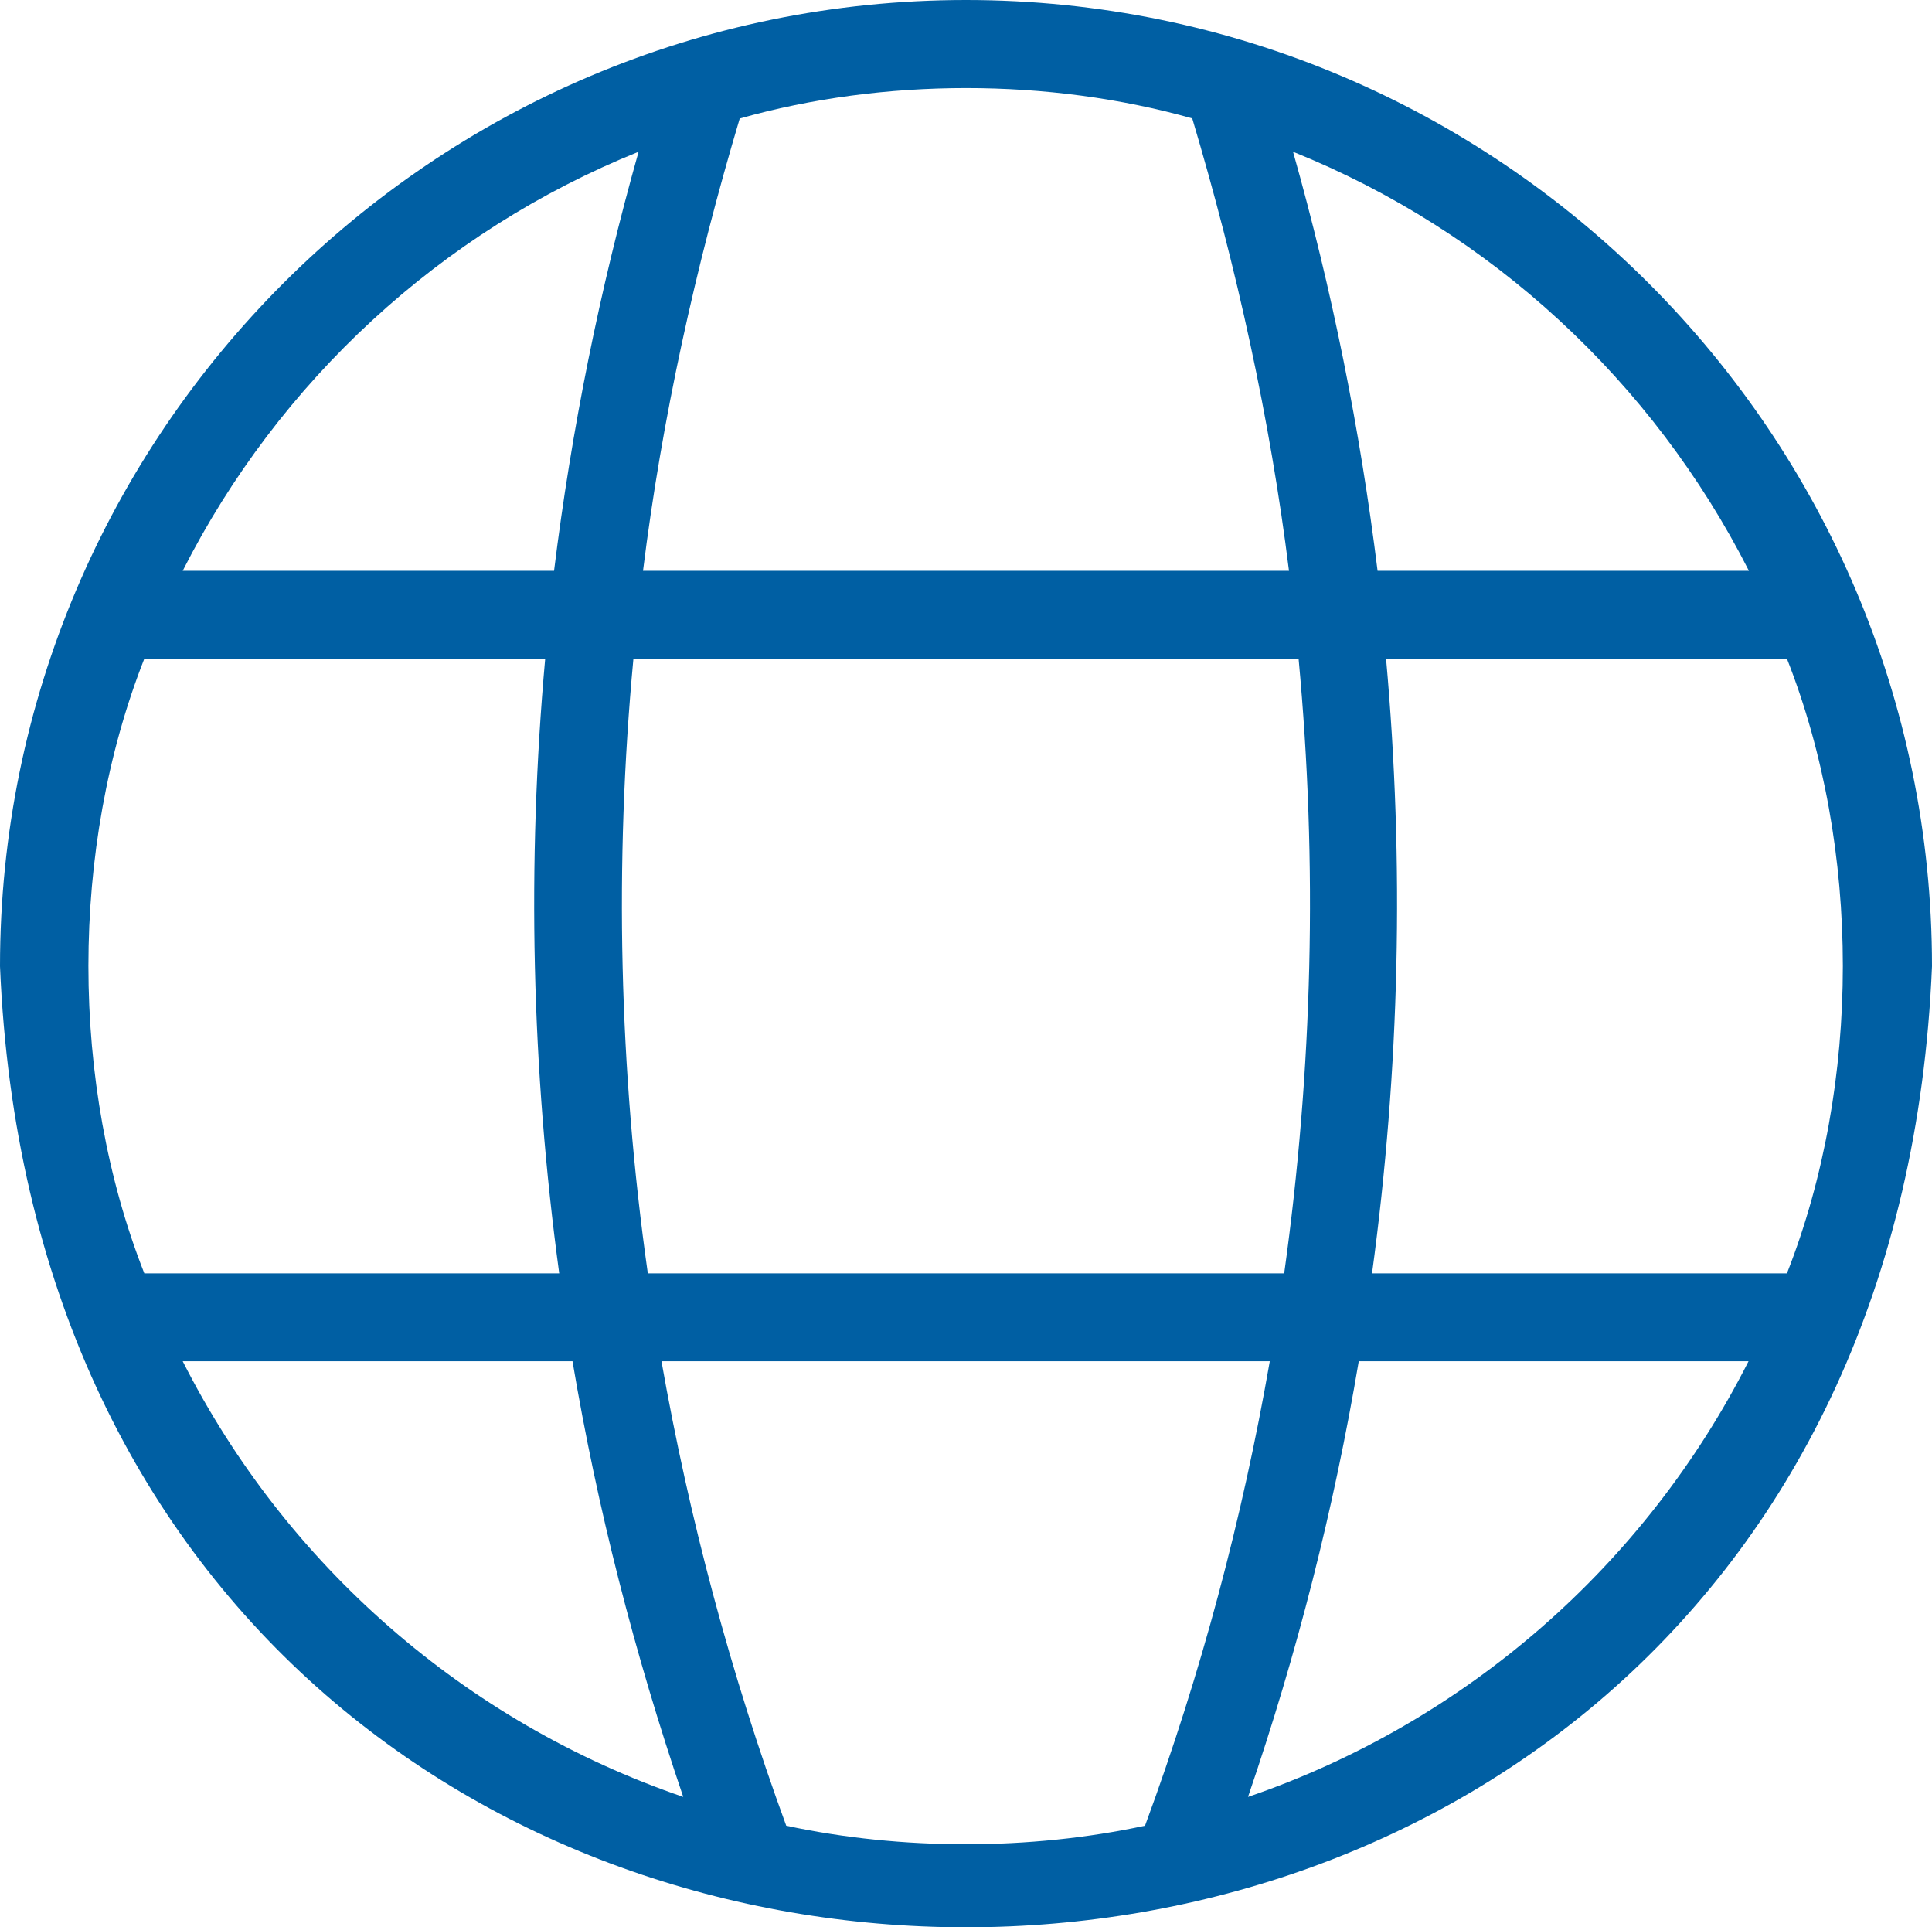
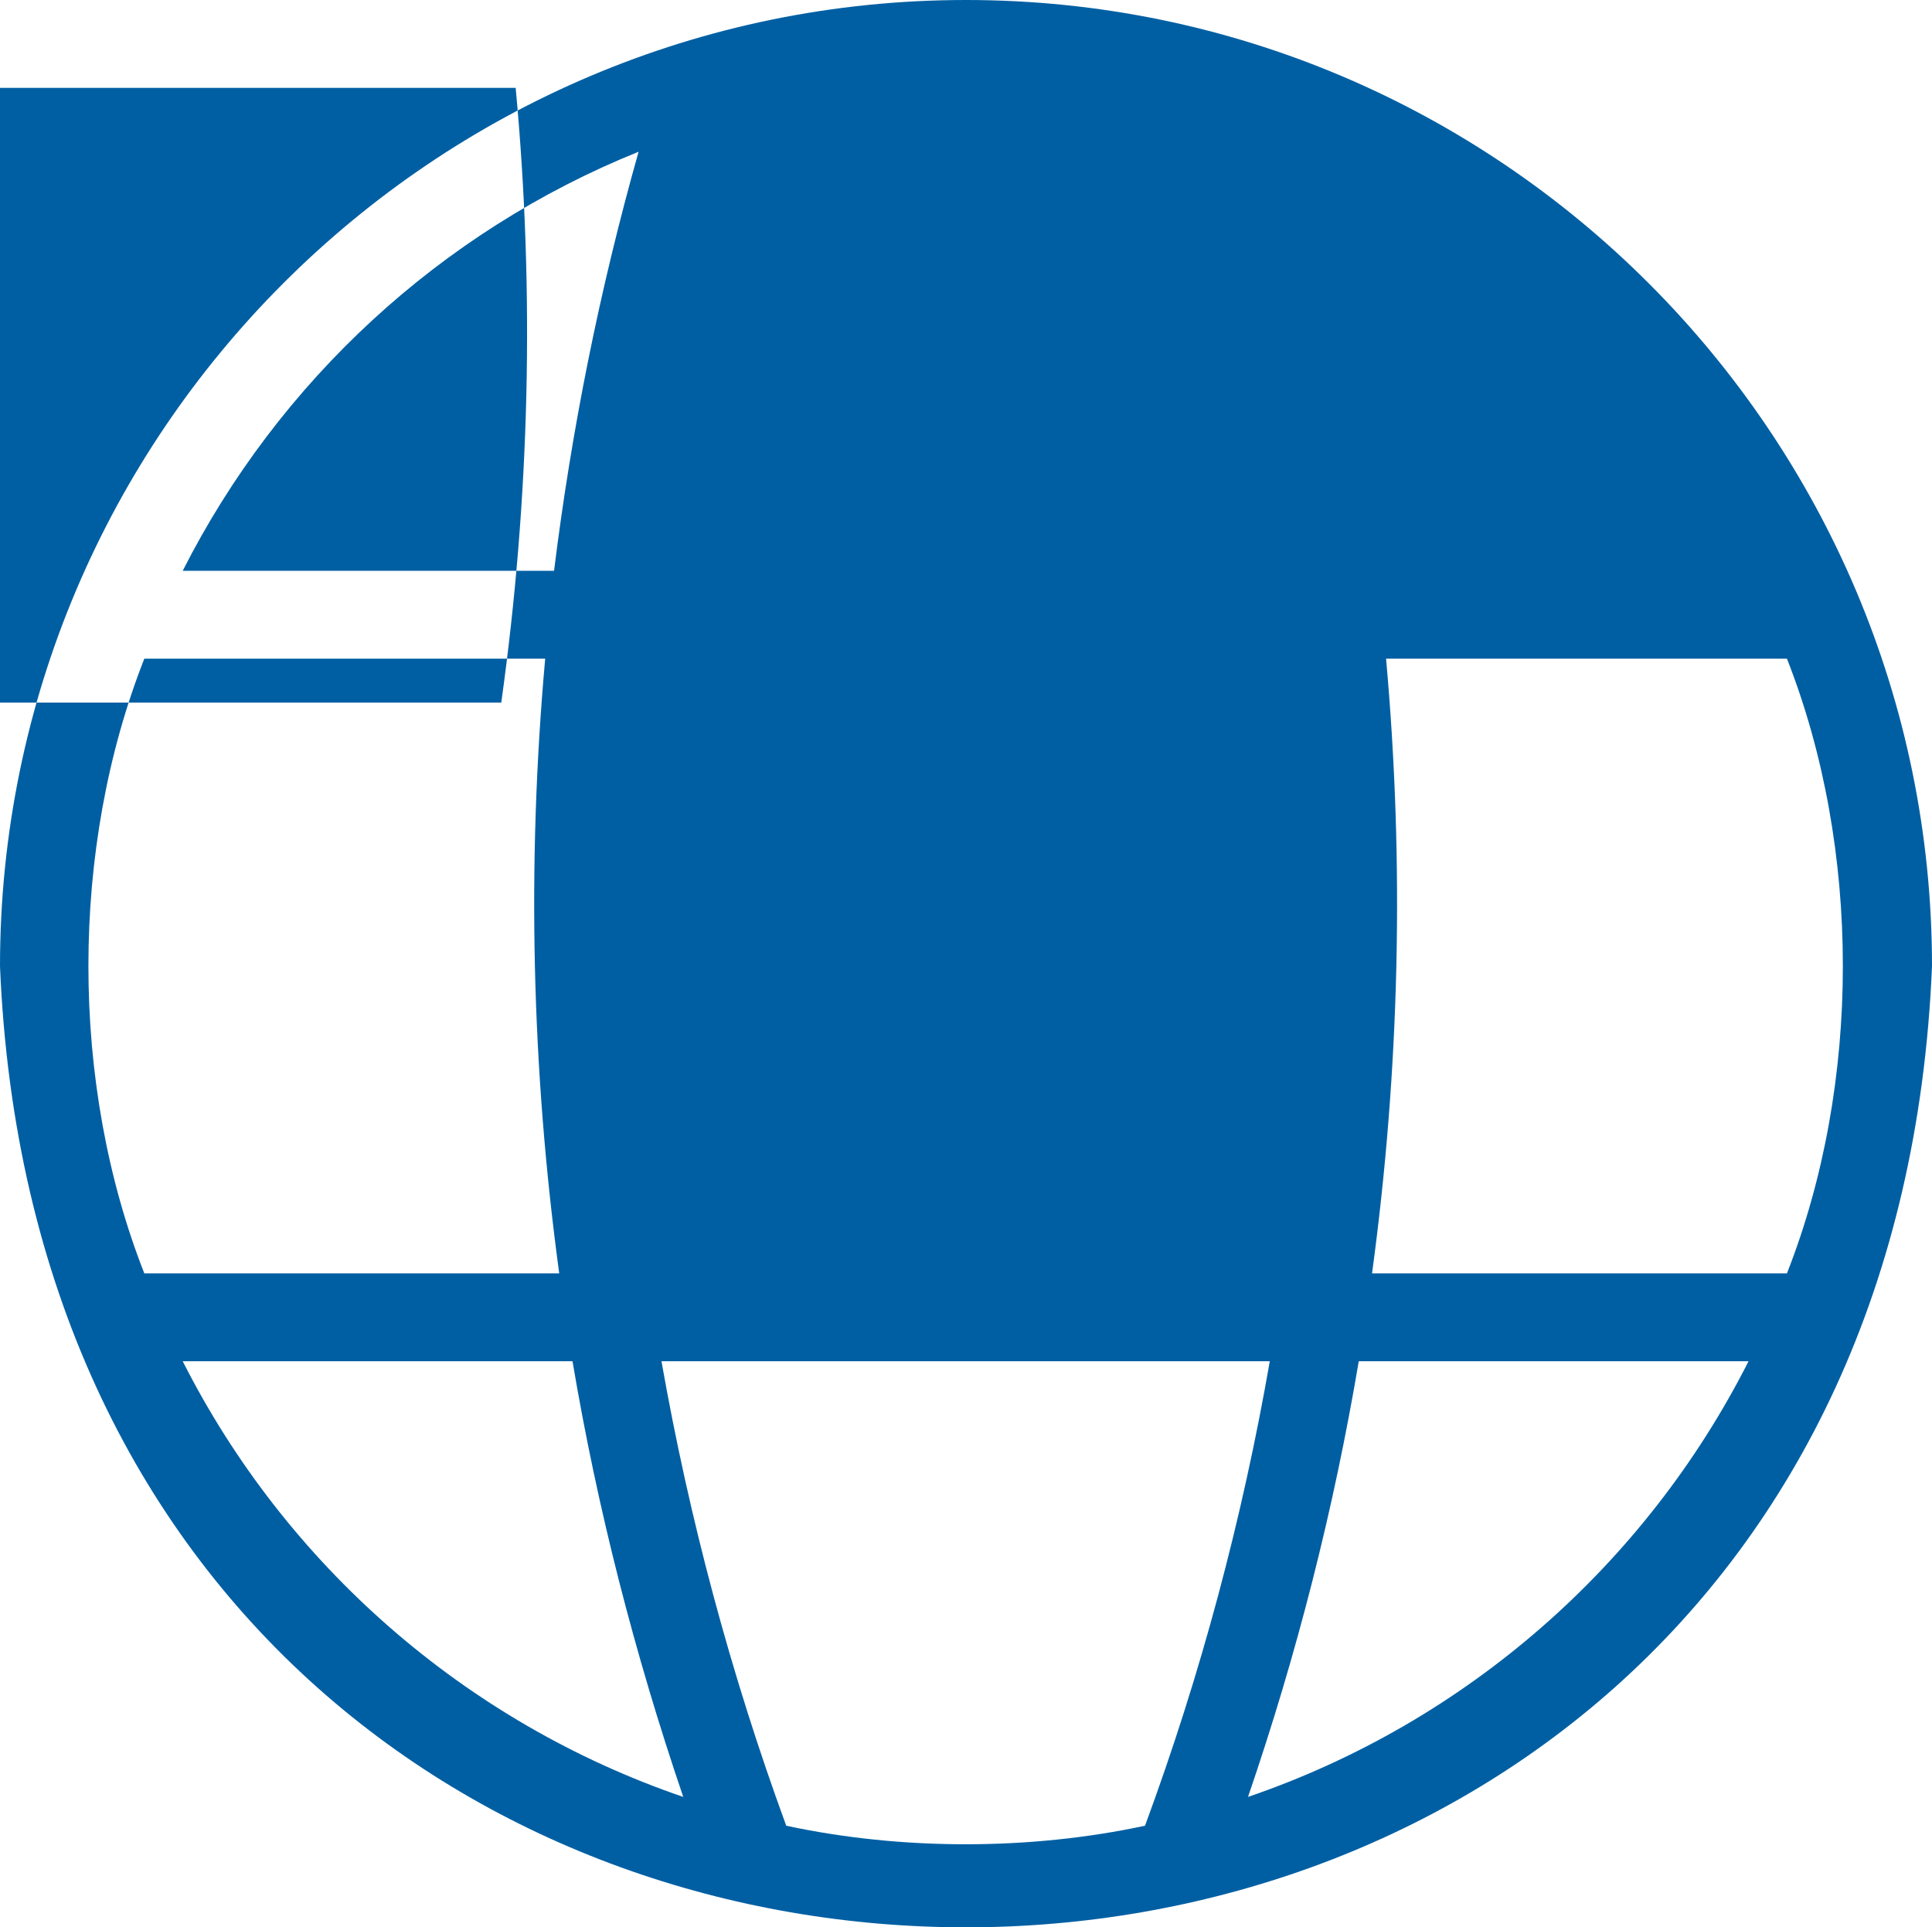
<svg xmlns="http://www.w3.org/2000/svg" id="Capa_2" viewBox="0 0 52.34 52.2">
  <defs>
    <style>.cls-1{fill:#005fa3;}</style>
  </defs>
  <g id="REPORTJES">
    <g id="Line">
-       <path class="cls-1" d="m26.17,0C11.74,0,0,11.74,0,26.17c1.44,34.71,50.9,34.71,52.34,0C52.34,11.74,40.6,0,26.17,0Zm21.21,15.46h-10.06c-.47-3.81-1.23-7.6-2.29-11.35,5.37,2.16,9.75,6.23,12.35,11.35Zm-15.08-12.25c1.2,4.02,2.11,8.15,2.62,12.25h-17.5c.51-4.11,1.42-8.23,2.62-12.25,3.89-1.1,8.38-1.1,12.27,0h0Zm2.48,31.28h-17.23c-.78-5.52-.91-11.1-.39-16.65h18.02c.52,5.56.38,11.13-.39,16.65ZM17.3,4.11c-1.06,3.75-1.82,7.55-2.29,11.35H4.95c2.6-5.13,6.99-9.19,12.35-11.35ZM3.91,17.84h10.86c-.5,5.56-.37,11.13.38,16.65H3.91c-2.02-5.13-2.02-11.52,0-16.65Zm1.04,19.03h10.56c.67,3.98,1.68,7.92,3,11.8-5.91-2.02-10.77-6.29-13.56-11.8h0Zm16.35,12.58c-1.51-4.12-2.63-8.33-3.38-12.58h16.48c-.74,4.25-1.86,8.46-3.38,12.58-3.12.67-6.6.67-9.72,0h0Zm12.51-.78c1.33-3.88,2.33-7.82,3-11.8h10.56c-2.79,5.51-7.65,9.78-13.56,11.8h0Zm14.6-14.18h-11.24c.75-5.52.88-11.1.38-16.65h10.86c2.02,5.13,2.02,11.52,0,16.65Z" />
+       <path class="cls-1" d="m26.17,0C11.74,0,0,11.74,0,26.17c1.44,34.71,50.9,34.71,52.34,0C52.34,11.74,40.6,0,26.17,0Zh-10.06c-.47-3.81-1.23-7.6-2.29-11.35,5.37,2.16,9.75,6.23,12.35,11.35Zm-15.08-12.25c1.2,4.02,2.11,8.15,2.62,12.25h-17.5c.51-4.11,1.42-8.23,2.62-12.25,3.89-1.1,8.38-1.1,12.27,0h0Zm2.48,31.28h-17.23c-.78-5.52-.91-11.1-.39-16.65h18.02c.52,5.56.38,11.13-.39,16.65ZM17.3,4.11c-1.06,3.75-1.82,7.55-2.29,11.35H4.95c2.6-5.13,6.99-9.19,12.35-11.35ZM3.91,17.84h10.86c-.5,5.56-.37,11.13.38,16.65H3.91c-2.02-5.13-2.02-11.52,0-16.65Zm1.04,19.03h10.56c.67,3.98,1.68,7.92,3,11.8-5.91-2.02-10.77-6.29-13.56-11.8h0Zm16.35,12.58c-1.51-4.12-2.63-8.33-3.38-12.58h16.48c-.74,4.25-1.86,8.46-3.38,12.58-3.12.67-6.6.67-9.72,0h0Zm12.51-.78c1.33-3.88,2.33-7.82,3-11.8h10.56c-2.79,5.51-7.65,9.78-13.56,11.8h0Zm14.6-14.18h-11.24c.75-5.52.88-11.1.38-16.65h10.86c2.02,5.13,2.02,11.52,0,16.65Z" />
    </g>
  </g>
</svg>